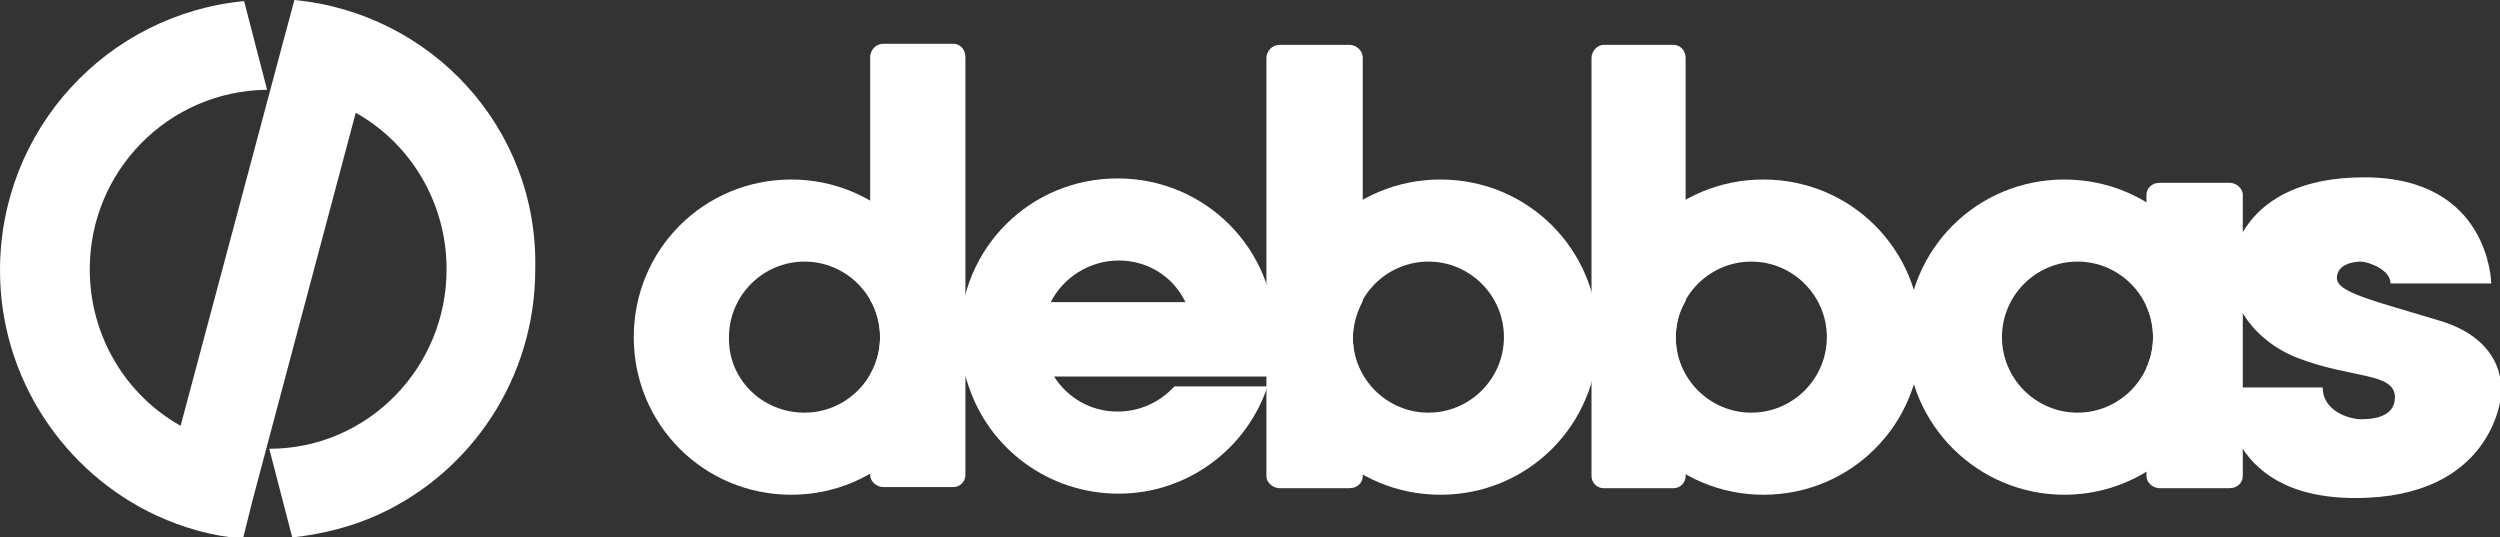
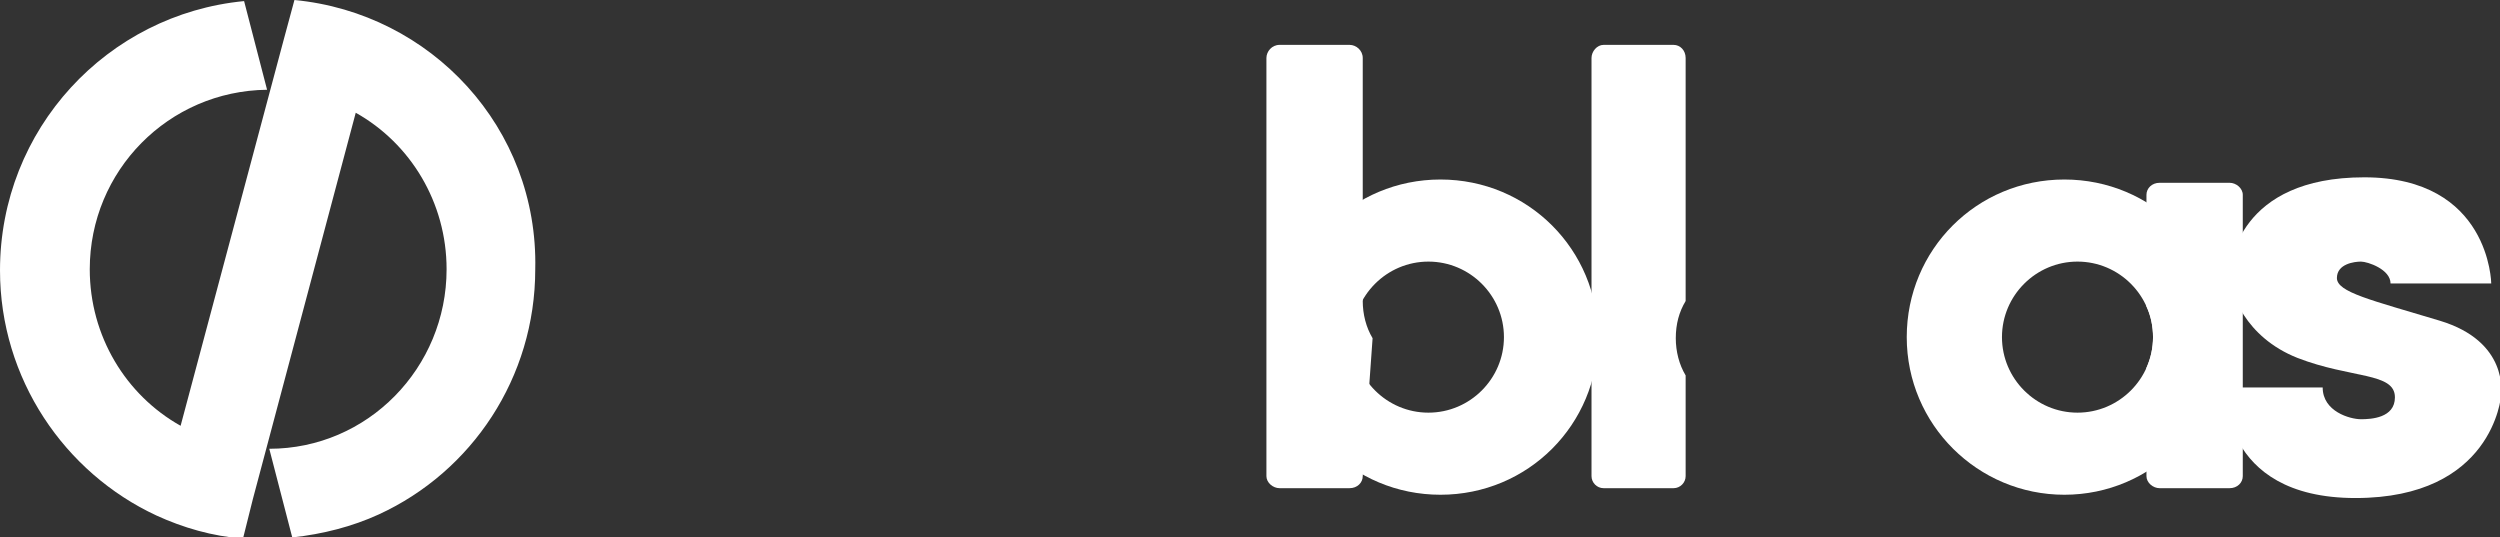
<svg xmlns="http://www.w3.org/2000/svg" version="1.1" id="Layer_1" x="0px" y="0px" viewBox="256.9 460.2 228.4 49.1" style="enable-background:new 256.9 460.2 228.4 49.1;" xml:space="preserve">
  <rect x="256.9" y="460.2" width="228.4" height="49.1" fill="#333333" stroke="none" />
  <style type="text/css">
	.st0{fill:#FFFFFF;}
</style>
  <g>
    <path class="st0" d="M484.5,486.1c0,0-0.1-9.7-11.6-9.7c-11.5,0-12.3,7.9-12.3,8.9c0,1.6,1.4,5.7,6.2,7.6c4.9,1.9,8.9,1.3,8.9,3.6   c0,1.9-2.2,2-3.1,2c-1,0-3.5-0.7-3.5-2.9c-1.6,0-8.9,0-8.9,0s-0.6,10.1,11.9,10.1c12.5,0,13.3-9.2,13.3-9.4c0-0.2,0.7-4.9-5.6-6.8   c-6.3-1.9-9.4-2.6-9.4-3.9c0-1.3,1.6-1.5,2.2-1.5c0.6,0,2.7,0.7,2.7,2C476.4,486.1,484.5,486.1,484.5,486.1L484.5,486.1z" />
-     <path class="st0" d="M352.9,487.8c1.1-2.2,3.5-3.8,6.2-3.8c2.7,0,5,1.5,6.1,3.8H352.9L352.9,487.8z M345.4,495.5   c1.9,5.7,7.3,9.8,13.7,9.8c6.3,0,11.7-4.1,13.6-9.8h-8.5c-1.3,1.4-3.1,2.3-5.2,2.3c-2.5,0-4.6-1.3-5.8-3.2h19.7   c0.3-1.2,0.5-2.4,0.5-3.7c0-8-6.4-14.4-14.4-14.4c-8,0-14.4,6.4-14.4,14.4c0,1.3,0.2,2.5,0.5,3.7L345.4,495.5L345.4,495.5z" />
-     <path class="st0" d="M314.8,491c0-8,6.4-14.4,14.4-14.4c7.9,0,14.4,6.4,14.4,14.4c0,7.9-6.4,14.4-14.4,14.4   C321.2,505.4,314.8,499,314.8,491L314.8,491z M330.4,497.9c3.8,0,6.9-3.1,6.9-6.9c0-3.8-3.1-6.9-6.9-6.9c-3.8,0-6.9,3.1-6.9,6.9   C323.4,494.8,326.5,497.9,330.4,497.9L330.4,497.9z" />
-     <path class="st0" d="M336.4,494.4c0.6-1,0.9-2.2,0.9-3.4c0-1.2-0.3-2.4-0.9-3.4l0-22.2c0-0.6,0.5-1.2,1.2-1.2h6.4   c0.6,0,1.1,0.5,1.1,1.2v38.2c0,0.6-0.5,1.1-1.1,1.1h-6.4c-0.6,0-1.2-0.5-1.2-1.1L336.4,494.4L336.4,494.4z" />
    <path class="st0" d="M388.5,505.4c-8,0-14.4-6.4-14.4-14.4c0-8,6.4-14.4,14.4-14.4c8,0,14.4,6.4,14.4,14.4   C402.9,499,396.5,505.4,388.5,505.4L388.5,505.4z M394.3,491c0-3.8-3.1-6.9-6.9-6.9c-3.8,0-6.9,3.1-6.9,6.9c0,3.8,3.1,6.9,6.9,6.9   C391.2,497.9,394.3,494.8,394.3,491L394.3,491z" />
-     <path class="st0" d="M381.4,503.7c0,0.6-0.5,1.1-1.2,1.1h-6.4c-0.6,0-1.2-0.5-1.2-1.1v-38.2c0-0.6,0.5-1.2,1.2-1.2h6.4   c0.6,0,1.2,0.5,1.2,1.2l0,22.2c-0.5,1-0.9,2.1-0.9,3.4c0,1.2,0.3,2.4,0.9,3.4L381.4,503.7L381.4,503.7z" />
-     <path class="st0" d="M418,505.4c-7.9,0-14.4-6.4-14.4-14.4c0-8,6.4-14.4,14.4-14.4c8,0,14.4,6.4,14.4,14.4   C432.4,499,426,505.4,418,505.4L418,505.4z M423.8,491c0-3.8-3.1-6.9-6.9-6.9c-3.8,0-6.9,3.1-6.9,6.9c0,3.8,3.1,6.9,6.9,6.9   C420.7,497.9,423.8,494.8,423.8,491L423.8,491z" />
+     <path class="st0" d="M381.4,503.7c0,0.6-0.5,1.1-1.2,1.1h-6.4c-0.6,0-1.2-0.5-1.2-1.1v-38.2c0-0.6,0.5-1.2,1.2-1.2h6.4   c0.6,0,1.2,0.5,1.2,1.2l0,22.2c0,1.2,0.3,2.4,0.9,3.4L381.4,503.7L381.4,503.7z" />
    <path class="st0" d="M410.9,503.7c0,0.6-0.5,1.1-1.1,1.1h-6.4c-0.6,0-1.1-0.5-1.1-1.1v-38.2c0-0.6,0.5-1.2,1.1-1.2h6.4   c0.6,0,1.1,0.5,1.1,1.2l0,22.2c-0.6,1-0.9,2.1-0.9,3.4c0,1.2,0.3,2.4,0.9,3.4L410.9,503.7L410.9,503.7z" />
    <path class="st0" d="M453,493.8c0.4-0.9,0.6-1.8,0.6-2.8c0-1-0.2-2-0.6-2.8l0-10.2c0-0.6,0.5-1.1,1.2-1.1h6.4   c0.6,0,1.2,0.5,1.2,1.1v25.7c0,0.6-0.5,1.1-1.2,1.1h-6.4c-0.6,0-1.2-0.5-1.2-1.1L453,493.8L453,493.8L453,493.8z" />
    <path class="st0" d="M431.1,491c0-8,6.4-14.4,14.4-14.4c8,0,14.4,6.4,14.4,14.4c0,7.9-6.4,14.4-14.4,14.4   C437.6,505.4,431.1,499,431.1,491L431.1,491z M446.7,497.9c3.8,0,6.9-3.1,6.9-6.9c0-3.8-3.1-6.9-6.9-6.9c-3.8,0-6.9,3.1-6.9,6.9   C439.8,494.8,442.9,497.9,446.7,497.9L446.7,497.9z" />
    <g>
      <path class="st0" d="M283.8,460.2l-1,3.7l0,0l-9.4,35.2c-5-2.8-8.3-8.2-8.3-14.3c0-9,7.2-16.3,16.2-16.4l-2.1-8.1    c-12.5,1.2-22.3,11.7-22.3,24.6c0,9.9,5.9,18.5,14.3,22.4c2.4,1.1,5.1,1.9,7.9,2.1l0.9-3.6h0l9.4-35.3c5,2.8,8.3,8.2,8.3,14.3    c0,9-7.2,16.4-16.2,16.4l2.1,8.1c2.8-0.3,5.5-1,7.9-2.1c8.5-3.9,14.3-12.5,14.3-22.4C306.1,471.9,296.3,461.4,283.8,460.2    L283.8,460.2z" />
    </g>
  </g>
</svg>